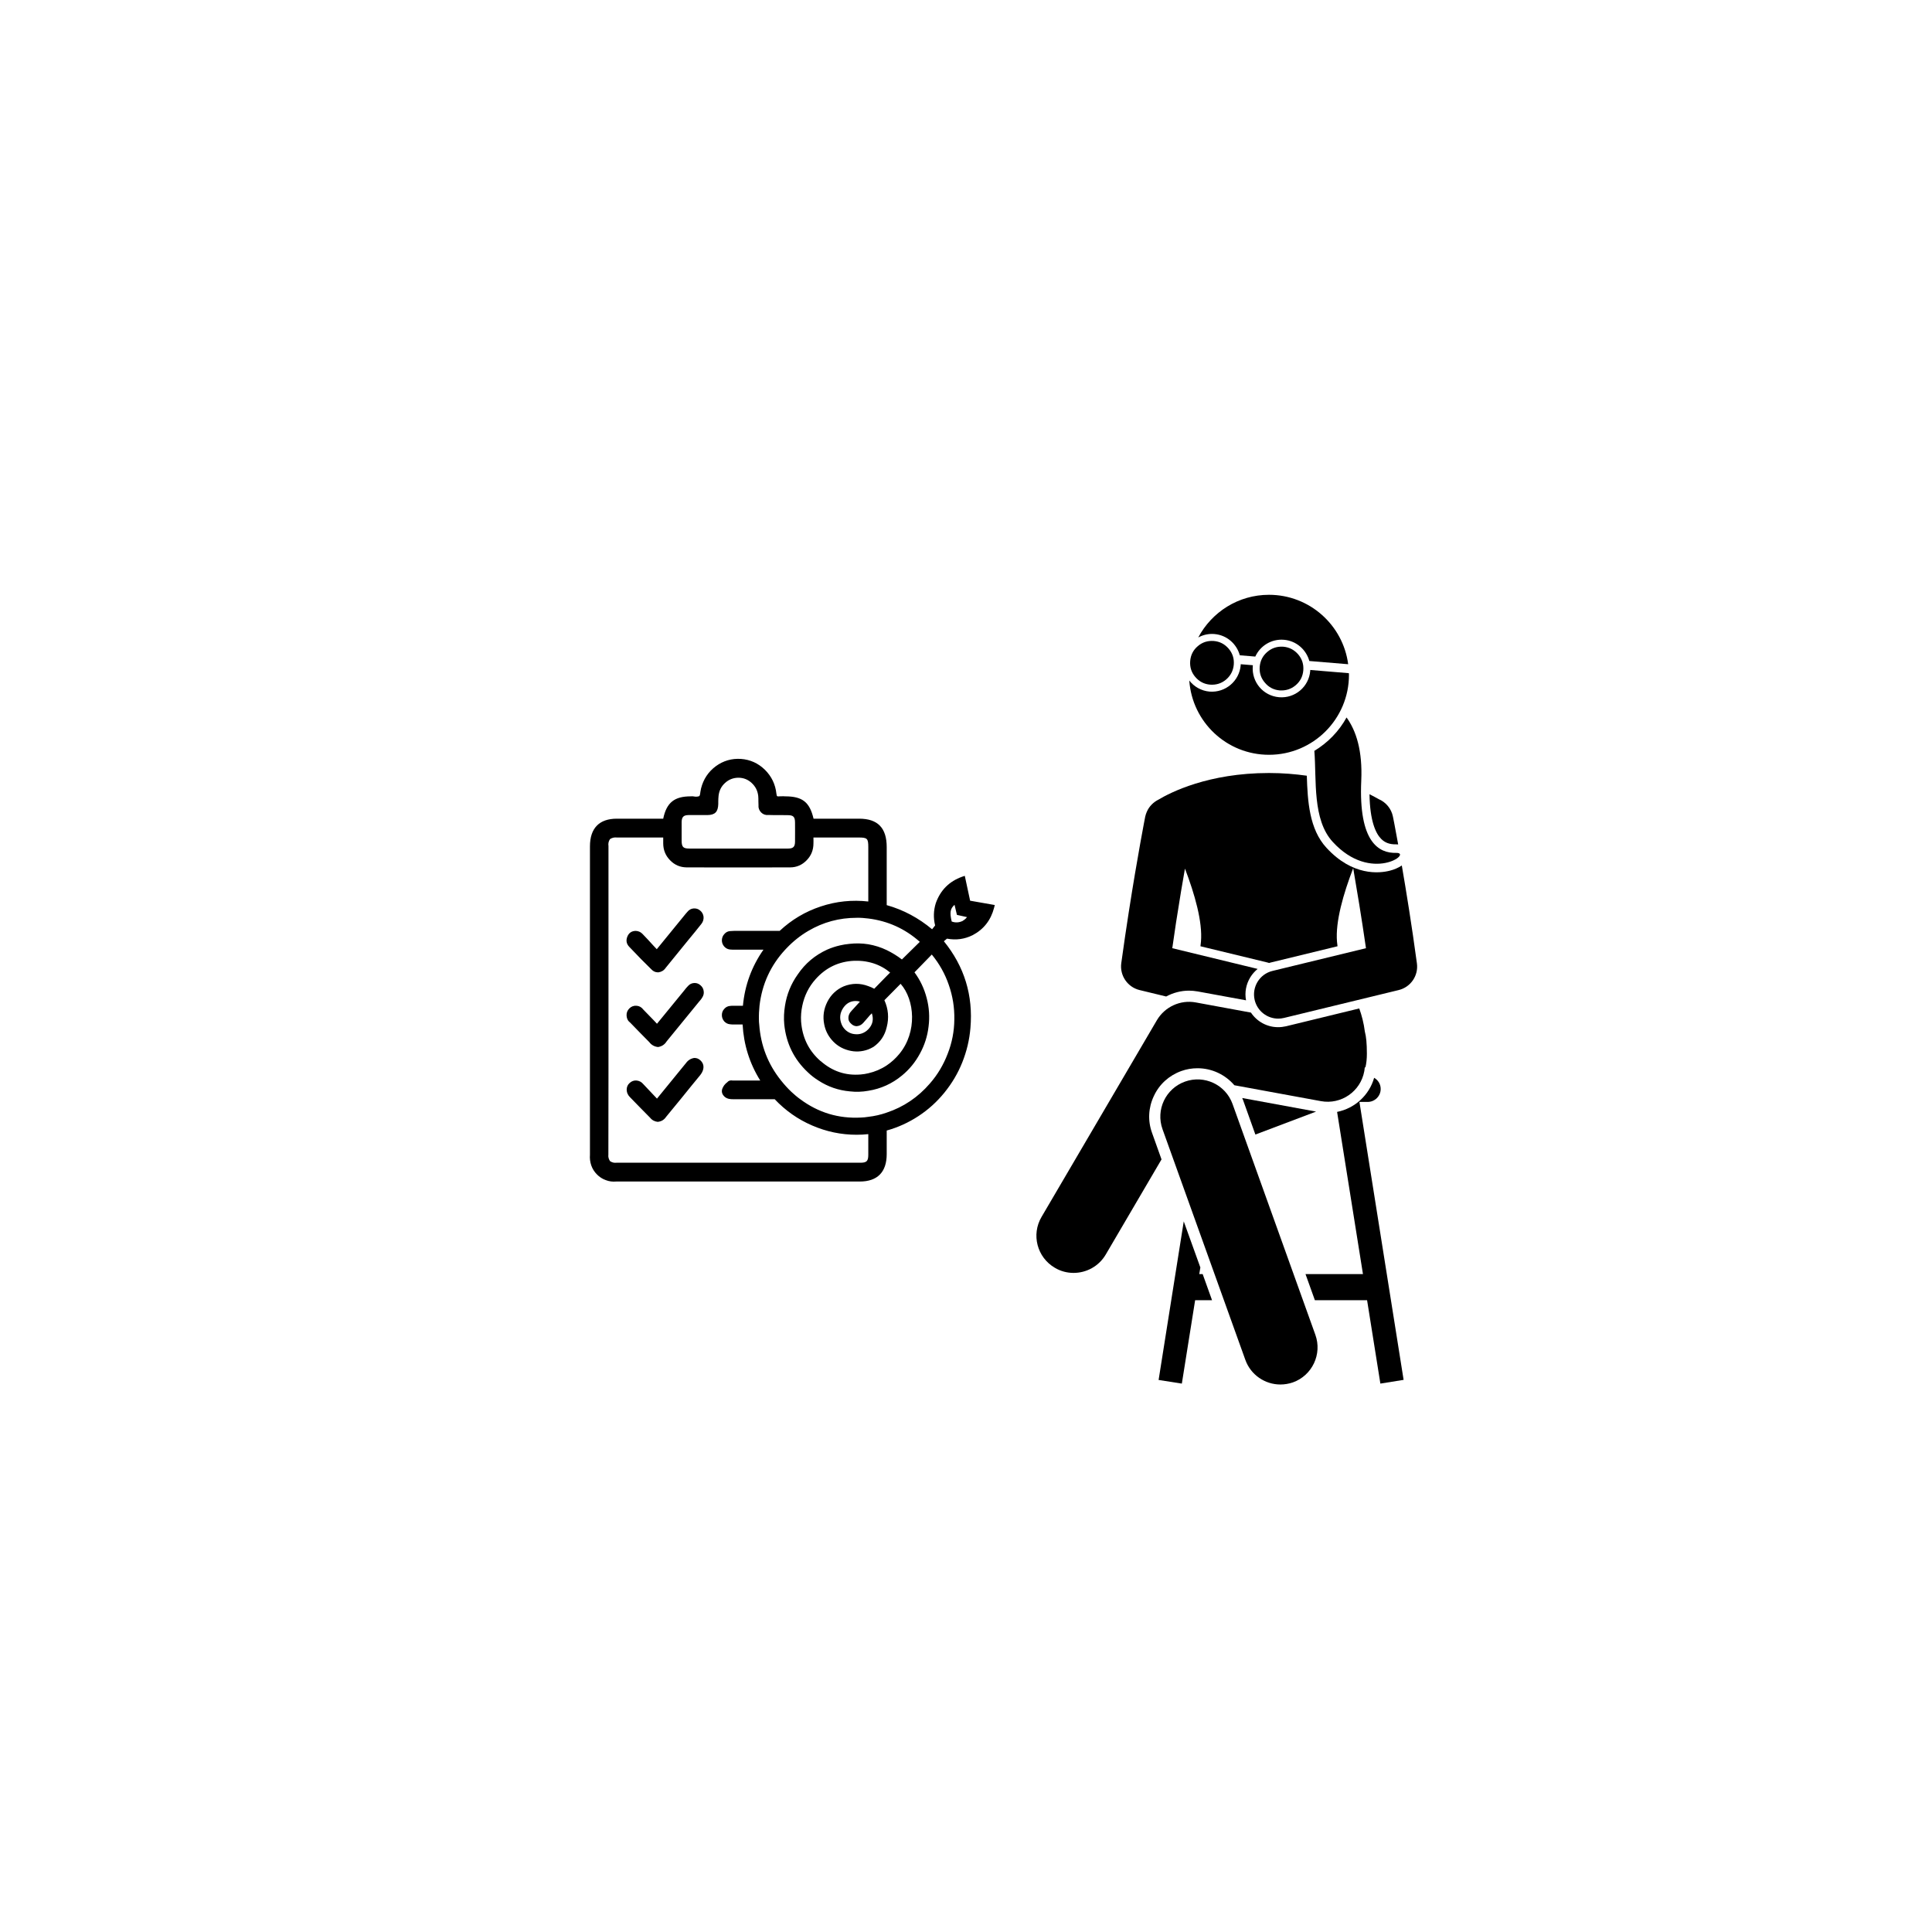
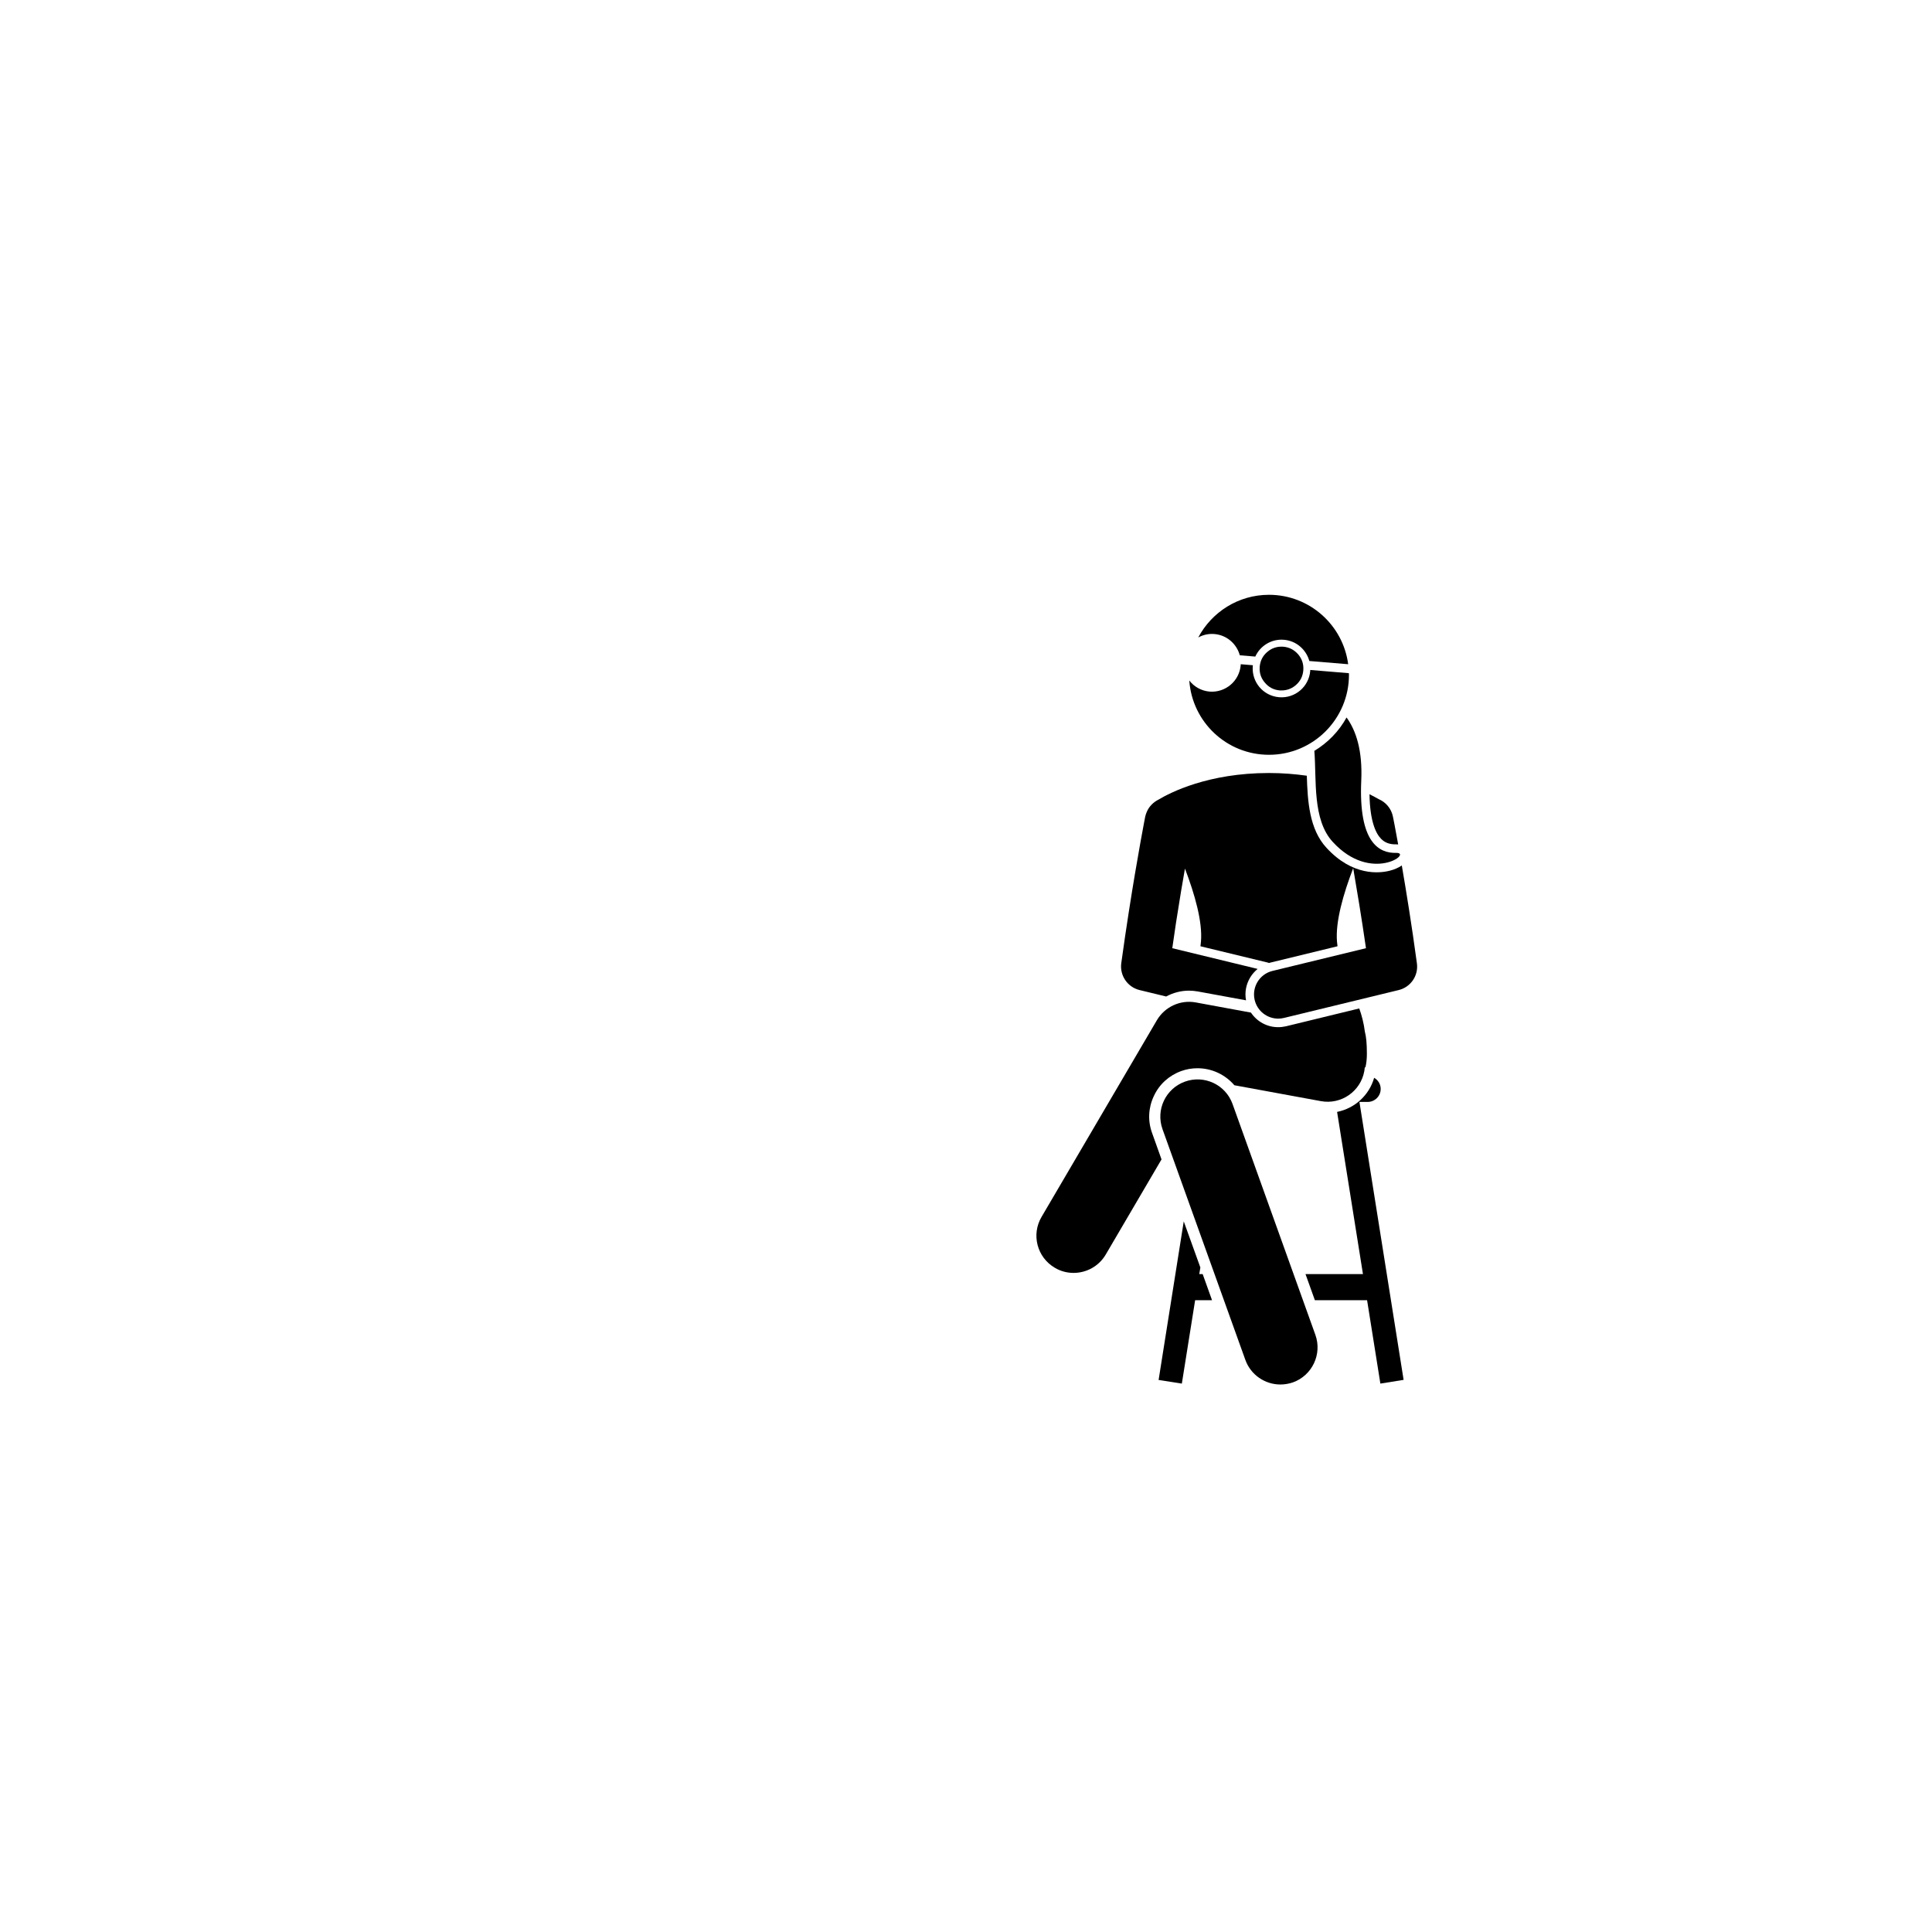
<svg xmlns="http://www.w3.org/2000/svg" width="100" viewBox="0 0 75 75" height="100" preserveAspectRatio="xMidYMid meet">
  <defs>
    <clipPath id="adf8ab62e3">
      <path d="M 50 41 L 55 41 L 55 53.758 L 50 53.758 Z M 50 41 " clip-rule="nonzero" />
    </clipPath>
    <clipPath id="114f01d846">
      <path d="M 44 47 L 48 47 L 48 53.758 L 44 53.758 Z M 44 47 " clip-rule="nonzero" />
    </clipPath>
    <clipPath id="0df20007fb">
      <path d="M 43 30 L 55.066 30 L 55.066 40 L 43 40 Z M 43 30 " clip-rule="nonzero" />
    </clipPath>
    <clipPath id="2520477371">
      <path d="M 45 41 L 52 41 L 52 53.758 L 45 53.758 Z M 45 41 " clip-rule="nonzero" />
    </clipPath>
    <clipPath id="c75bbb3ea6">
      <path d="M 46 23.008 L 53 23.008 L 53 26 L 46 26 Z M 46 23.008 " clip-rule="nonzero" />
    </clipPath>
    <clipPath id="49e7505c69">
      <path d="M 22.883 29.406 L 38.633 29.406 L 38.633 45.906 L 22.883 45.906 Z M 22.883 29.406 " clip-rule="nonzero" />
    </clipPath>
  </defs>
  <g clip-path="url(#adf8ab62e3)">
    <path fill="#000000" d="M 52.91 49.461 L 51.906 43.164 C 52.59 43.027 53.152 42.52 53.344 41.84 C 53.496 41.926 53.598 42.086 53.598 42.273 C 53.598 42.551 53.371 42.777 53.09 42.777 L 52.773 42.777 L 54.488 53.566 L 53.586 53.711 L 53.07 50.473 L 51.043 50.473 L 50.68 49.461 Z M 52.91 49.461 " fill-opacity="1" fill-rule="nonzero" />
  </g>
  <g clip-path="url(#114f01d846)">
    <path fill="#000000" d="M 46.555 49.461 L 46.688 49.461 L 47.051 50.473 L 46.395 50.473 L 45.879 53.711 L 44.977 53.57 L 45.953 47.414 L 46.598 49.203 Z M 46.555 49.461 " fill-opacity="1" fill-rule="nonzero" />
  </g>
  <g clip-path="url(#0df20007fb)">
    <path fill="#000000" d="M 44.969 31.043 C 45.426 30.77 46.898 30.008 49.262 30.008 C 49.797 30.008 50.289 30.051 50.73 30.113 C 50.762 31.102 50.824 32.184 51.492 32.91 C 52.512 34.02 53.551 33.902 53.949 33.801 C 54.109 33.762 54.281 33.691 54.418 33.598 C 54.59 34.598 54.805 35.922 55.004 37.395 C 55.07 37.871 54.766 38.32 54.297 38.434 L 49.844 39.516 C 49.766 39.535 49.691 39.543 49.621 39.543 C 49.195 39.543 48.812 39.254 48.707 38.824 C 48.586 38.32 48.895 37.812 49.398 37.691 L 53.027 36.809 C 52.852 35.598 52.672 34.523 52.531 33.703 C 52.148 34.699 51.836 35.781 51.902 36.555 C 51.906 36.617 51.918 36.676 51.922 36.734 L 49.32 37.367 C 49.301 37.371 49.285 37.379 49.266 37.383 C 49.25 37.379 49.23 37.371 49.215 37.367 L 46.602 36.734 C 46.605 36.672 46.617 36.617 46.621 36.555 C 46.688 35.785 46.379 34.711 46 33.719 C 45.953 33.988 45.902 34.285 45.848 34.602 C 45.785 34.98 45.723 35.391 45.652 35.824 C 45.605 36.141 45.555 36.469 45.508 36.809 L 48.82 37.613 C 48.711 37.707 48.609 37.816 48.535 37.941 C 48.371 38.211 48.312 38.527 48.371 38.832 L 46.496 38.488 C 46.383 38.469 46.27 38.457 46.156 38.457 C 45.844 38.457 45.539 38.539 45.27 38.684 L 44.238 38.434 C 43.77 38.32 43.465 37.871 43.527 37.395 C 43.625 36.688 43.723 36.016 43.82 35.398 C 44.156 33.238 44.453 31.723 44.457 31.703 C 44.473 31.637 44.492 31.57 44.52 31.512 C 44.609 31.305 44.773 31.141 44.969 31.043 Z M 44.969 31.043 " fill-opacity="1" fill-rule="nonzero" />
  </g>
-   <path fill="#000000" d="M 48.258 42.711 C 48.246 42.684 48.234 42.652 48.223 42.625 L 51.09 43.152 L 48.734 44.043 Z M 48.258 42.711 " fill-opacity="1" fill-rule="nonzero" />
  <path fill="#000000" d="M 44.91 39.605 C 45.219 39.082 45.82 38.805 46.418 38.914 L 48.562 39.309 C 48.793 39.656 49.184 39.875 49.617 39.875 C 49.719 39.875 49.82 39.863 49.922 39.84 L 52.766 39.148 C 52.863 39.418 52.941 39.711 52.984 40.051 C 53.035 40.234 53.062 40.508 53.062 40.906 C 53.062 41.105 53.043 41.281 53.004 41.441 L 52.98 41.43 C 52.977 41.48 52.969 41.531 52.961 41.586 C 52.816 42.371 52.062 42.891 51.277 42.746 L 47.918 42.129 C 47.566 41.719 47.047 41.469 46.488 41.469 C 46.273 41.469 46.059 41.504 45.855 41.578 C 45.383 41.75 45.004 42.09 44.793 42.547 C 44.578 43 44.551 43.508 44.723 43.98 L 45.09 45.008 L 42.926 48.699 C 42.656 49.16 42.172 49.414 41.676 49.414 C 41.43 49.414 41.176 49.352 40.949 49.215 C 40.258 48.812 40.027 47.926 40.434 47.238 Z M 44.91 39.605 " fill-opacity="1" fill-rule="nonzero" />
  <g clip-path="url(#2520477371)">
-     <path fill="#000000" d="M 45.129 43.836 C 44.859 43.082 45.25 42.258 46 41.988 C 46.75 41.719 47.578 42.105 47.848 42.859 L 51.062 51.816 C 51.332 52.566 50.941 53.395 50.191 53.664 C 50.031 53.719 49.867 53.746 49.703 53.746 C 49.113 53.746 48.555 53.379 48.344 52.789 Z M 45.129 43.836 " fill-opacity="1" fill-rule="nonzero" />
+     <path fill="#000000" d="M 45.129 43.836 C 44.859 43.082 45.25 42.258 46 41.988 C 46.75 41.719 47.578 42.105 47.848 42.859 L 51.062 51.816 C 51.332 52.566 50.941 53.395 50.191 53.664 C 50.031 53.719 49.867 53.746 49.703 53.746 C 49.113 53.746 48.555 53.379 48.344 52.789 M 45.129 43.836 " fill-opacity="1" fill-rule="nonzero" />
  </g>
  <path fill="#000000" d="M 54.191 32.777 C 53.945 32.781 53.762 32.715 53.613 32.562 C 53.41 32.355 53.18 31.883 53.164 30.832 C 53.312 30.906 53.426 30.969 53.516 31.02 C 53.793 31.137 54.012 31.387 54.074 31.703 C 54.078 31.715 54.156 32.109 54.277 32.781 C 54.25 32.777 54.223 32.777 54.191 32.777 Z M 54.191 32.777 " fill-opacity="1" fill-rule="nonzero" />
  <path fill="#000000" d="M 54.199 33.109 C 54.855 33.094 53.23 34.309 51.738 32.684 C 50.941 31.82 51.113 30.281 51.023 29.148 C 51.547 28.832 51.98 28.387 52.273 27.852 C 52.652 28.375 52.895 29.152 52.844 30.301 C 52.734 32.723 53.543 33.125 54.199 33.109 Z M 54.199 33.109 " fill-opacity="1" fill-rule="nonzero" />
  <path fill="#000000" d="M 49.262 29.301 C 47.621 29.301 46.281 28.031 46.168 26.418 C 46.352 26.656 46.633 26.82 46.957 26.848 C 47.574 26.895 48.113 26.438 48.164 25.82 C 48.164 25.809 48.164 25.797 48.164 25.785 L 48.637 25.824 C 48.637 25.836 48.633 25.848 48.633 25.859 C 48.582 26.477 49.039 27.016 49.656 27.066 C 50.273 27.117 50.812 26.66 50.863 26.043 C 50.863 26.031 50.863 26.02 50.863 26.008 L 52.363 26.133 C 52.363 26.152 52.367 26.176 52.367 26.195 C 52.367 27.91 50.977 29.301 49.262 29.301 Z M 49.262 29.301 " fill-opacity="1" fill-rule="nonzero" />
  <g clip-path="url(#c75bbb3ea6)">
    <path fill="#000000" d="M 49.84 24.836 C 49.355 24.797 48.922 25.07 48.73 25.488 L 48.129 25.438 C 48.008 24.996 47.625 24.652 47.141 24.613 C 46.914 24.594 46.703 24.645 46.516 24.746 C 47.039 23.762 48.07 23.09 49.262 23.09 C 50.836 23.09 52.137 24.266 52.336 25.785 L 50.828 25.66 C 50.707 25.219 50.324 24.875 49.84 24.836 Z M 49.84 24.836 " fill-opacity="1" fill-rule="nonzero" />
  </g>
-   <path fill="#000000" d="M 47.117 24.883 C 47.352 24.902 47.543 25.004 47.695 25.18 C 47.848 25.359 47.914 25.566 47.895 25.801 C 47.875 26.035 47.773 26.227 47.598 26.379 C 47.418 26.531 47.211 26.594 46.977 26.578 C 46.746 26.559 46.551 26.457 46.398 26.277 C 46.25 26.102 46.184 25.895 46.203 25.66 C 46.223 25.426 46.32 25.234 46.5 25.082 C 46.676 24.93 46.883 24.867 47.117 24.883 Z M 47.117 24.883 " fill-opacity="1" fill-rule="nonzero" />
  <path fill="#000000" d="M 49.816 25.105 C 50.051 25.125 50.242 25.227 50.395 25.402 C 50.547 25.582 50.613 25.789 50.594 26.023 C 50.574 26.258 50.477 26.449 50.297 26.602 C 50.117 26.754 49.91 26.816 49.676 26.801 C 49.445 26.781 49.25 26.68 49.102 26.5 C 48.949 26.324 48.883 26.117 48.902 25.883 C 48.922 25.648 49.02 25.457 49.199 25.305 C 49.379 25.152 49.582 25.09 49.816 25.105 Z M 49.816 25.105 " fill-opacity="1" fill-rule="nonzero" />
  <g clip-path="url(#49e7505c69)">
-     <path fill="#000000" d="M 37.66 34.965 L 37.453 34 L 37.348 34.035 C 36.848 34.215 36.508 34.555 36.328 35.059 C 36.238 35.344 36.23 35.637 36.301 35.926 L 36.184 36.074 C 35.66 35.637 35.074 35.32 34.422 35.137 L 34.422 32.883 C 34.422 32.141 34.074 31.781 33.352 31.781 L 31.582 31.781 C 31.43 31.133 31.145 30.914 30.477 30.914 L 30.41 30.91 C 30.355 30.91 30.301 30.91 30.242 30.914 C 30.219 30.922 30.191 30.918 30.168 30.906 C 30.16 30.902 30.148 30.879 30.141 30.816 C 30.102 30.449 29.953 30.141 29.695 29.883 C 29.434 29.629 29.125 29.488 28.766 29.461 C 28.406 29.438 28.078 29.531 27.785 29.746 C 27.496 29.961 27.305 30.25 27.215 30.605 C 27.207 30.648 27.199 30.688 27.191 30.73 C 27.184 30.797 27.172 30.887 27.145 30.906 C 27.074 30.93 27.008 30.934 26.938 30.918 C 26.898 30.91 26.859 30.91 26.816 30.914 C 26.18 30.914 25.875 31.156 25.746 31.781 L 23.945 31.781 C 23.262 31.781 22.902 32.152 22.902 32.855 L 22.902 44.828 C 22.891 44.969 22.906 45.105 22.953 45.242 C 23 45.375 23.074 45.492 23.172 45.59 C 23.27 45.691 23.387 45.766 23.516 45.812 C 23.648 45.863 23.781 45.879 23.918 45.867 L 33.375 45.867 C 34.062 45.867 34.422 45.5 34.422 44.801 L 34.422 43.887 C 34.859 43.766 35.27 43.578 35.652 43.328 C 36.035 43.078 36.371 42.773 36.66 42.418 C 36.949 42.062 37.184 41.672 37.355 41.242 C 37.527 40.812 37.633 40.371 37.672 39.906 C 37.781 38.641 37.438 37.52 36.641 36.539 L 36.762 36.438 C 37.109 36.504 37.441 36.461 37.762 36.301 C 38.191 36.074 38.465 35.719 38.59 35.242 L 38.617 35.133 Z M 26.461 32.535 C 26.461 32.328 26.461 32.117 26.461 31.91 C 26.465 31.715 26.535 31.645 26.723 31.641 C 26.859 31.637 26.996 31.641 27.133 31.641 L 27.461 31.641 C 27.758 31.637 27.875 31.516 27.883 31.211 L 27.883 31.121 C 27.883 31.043 27.887 30.969 27.895 30.891 C 27.918 30.691 28 30.527 28.145 30.395 C 28.289 30.262 28.461 30.195 28.656 30.191 L 28.66 30.191 C 28.859 30.191 29.031 30.258 29.176 30.391 C 29.324 30.527 29.41 30.691 29.434 30.895 C 29.441 30.965 29.441 31.039 29.441 31.113 C 29.441 31.16 29.441 31.207 29.445 31.254 C 29.434 31.363 29.469 31.457 29.547 31.539 C 29.625 31.617 29.719 31.648 29.824 31.637 C 29.969 31.645 30.105 31.641 30.246 31.641 C 30.359 31.641 30.473 31.641 30.586 31.645 C 30.797 31.645 30.863 31.711 30.863 31.934 C 30.863 32.176 30.867 32.422 30.863 32.668 C 30.863 32.871 30.793 32.941 30.594 32.941 C 30.129 32.945 29.664 32.941 29.199 32.941 L 26.766 32.941 C 26.52 32.941 26.461 32.883 26.461 32.625 Z M 33.707 44.82 C 33.707 45.074 33.648 45.137 33.398 45.137 L 23.926 45.137 C 23.836 45.148 23.754 45.125 23.68 45.074 C 23.629 44.996 23.605 44.91 23.617 44.82 L 23.621 41.652 C 23.621 40.129 23.621 38.605 23.621 37.078 C 23.621 36.223 23.621 35.367 23.621 34.508 L 23.621 32.844 C 23.605 32.746 23.625 32.656 23.68 32.574 C 23.762 32.52 23.852 32.5 23.949 32.512 L 25.746 32.512 L 25.746 32.539 C 25.746 32.609 25.746 32.676 25.746 32.738 C 25.746 32.996 25.836 33.215 26.012 33.395 C 26.188 33.578 26.402 33.668 26.652 33.672 C 27.957 33.676 29.309 33.676 30.672 33.672 C 30.922 33.672 31.137 33.578 31.312 33.398 C 31.492 33.215 31.578 32.996 31.578 32.738 C 31.582 32.68 31.578 32.621 31.578 32.547 L 31.578 32.512 L 33.336 32.512 C 33.668 32.512 33.707 32.551 33.707 32.883 L 33.707 34.996 C 33.078 34.926 32.465 34.988 31.863 35.188 C 31.262 35.387 30.73 35.703 30.266 36.137 L 28.488 36.137 C 28.438 36.137 28.391 36.141 28.34 36.145 C 28.25 36.152 28.176 36.191 28.117 36.262 C 28.055 36.328 28.027 36.406 28.023 36.5 C 28.023 36.59 28.051 36.668 28.109 36.738 C 28.172 36.809 28.242 36.848 28.332 36.859 C 28.371 36.863 28.414 36.867 28.453 36.867 L 29.637 36.867 C 29.18 37.52 28.914 38.246 28.84 39.043 L 28.484 39.043 C 28.434 39.043 28.383 39.043 28.336 39.051 C 28.246 39.059 28.172 39.098 28.113 39.168 C 28.051 39.234 28.023 39.316 28.023 39.406 C 28.023 39.5 28.055 39.578 28.113 39.648 C 28.176 39.715 28.25 39.754 28.34 39.762 C 28.367 39.766 28.395 39.77 28.426 39.77 L 28.828 39.77 C 28.871 40.555 29.098 41.281 29.512 41.945 L 28.465 41.945 C 28.453 41.945 28.441 41.945 28.43 41.945 C 28.371 41.934 28.316 41.945 28.266 41.98 L 28.238 42.008 C 28.141 42.078 28.074 42.168 28.035 42.277 C 28.012 42.355 28.02 42.426 28.062 42.496 C 28.117 42.582 28.191 42.633 28.289 42.656 C 28.352 42.668 28.418 42.676 28.484 42.672 L 30.074 42.672 C 30.492 43.113 30.973 43.453 31.527 43.691 C 32.078 43.93 32.652 44.051 33.254 44.051 C 33.402 44.051 33.555 44.043 33.707 44.027 Z M 36.094 42.066 C 35.637 42.594 35.078 42.973 34.422 43.191 C 34.191 43.273 33.949 43.328 33.707 43.355 C 33.613 43.371 33.52 43.379 33.426 43.383 C 32.555 43.43 31.77 43.195 31.066 42.672 C 30.945 42.586 30.832 42.488 30.723 42.387 C 30.578 42.25 30.445 42.102 30.32 41.945 C 29.812 41.312 29.531 40.586 29.473 39.77 C 29.465 39.707 29.461 39.645 29.461 39.586 C 29.457 39.402 29.465 39.223 29.484 39.043 C 29.582 38.203 29.914 37.48 30.48 36.867 C 30.5 36.844 30.52 36.824 30.539 36.805 C 30.789 36.543 31.066 36.32 31.379 36.137 C 31.957 35.797 32.582 35.629 33.254 35.629 C 33.406 35.625 33.555 35.637 33.707 35.656 C 34.465 35.75 35.133 36.051 35.707 36.562 L 35.012 37.246 C 34.828 37.105 34.629 36.984 34.422 36.883 C 34.195 36.773 33.953 36.699 33.707 36.656 C 33.461 36.617 33.219 36.613 32.973 36.641 C 32.852 36.652 32.73 36.672 32.613 36.699 C 32.441 36.738 32.273 36.793 32.113 36.863 C 31.641 37.078 31.258 37.398 30.965 37.832 C 30.707 38.195 30.543 38.598 30.473 39.043 C 30.434 39.285 30.422 39.527 30.445 39.77 C 30.52 40.504 30.824 41.125 31.359 41.625 C 31.484 41.746 31.621 41.852 31.77 41.945 C 32.141 42.188 32.551 42.328 32.992 42.367 C 33.23 42.395 33.469 42.387 33.707 42.344 C 34.195 42.266 34.629 42.07 35.016 41.75 C 35.301 41.516 35.535 41.23 35.711 40.902 C 35.891 40.574 36.004 40.223 36.047 39.848 C 36.094 39.477 36.07 39.105 35.973 38.742 C 35.879 38.379 35.723 38.047 35.5 37.746 L 36.172 37.055 C 36.461 37.406 36.684 37.801 36.832 38.234 C 36.984 38.668 37.055 39.113 37.047 39.574 C 37.043 40.035 36.957 40.48 36.789 40.906 C 36.625 41.336 36.395 41.723 36.094 42.066 Z M 31.859 41.195 C 31.426 40.82 31.176 40.344 31.109 39.766 C 31.105 39.73 31.102 39.691 31.098 39.652 C 31.086 39.445 31.102 39.242 31.145 39.043 C 31.227 38.648 31.398 38.305 31.664 38.008 C 32.066 37.559 32.562 37.324 33.16 37.297 C 33.191 37.297 33.227 37.297 33.266 37.297 C 33.414 37.297 33.562 37.312 33.707 37.344 C 33.965 37.398 34.203 37.5 34.422 37.652 C 34.465 37.684 34.508 37.719 34.555 37.754 L 34.422 37.887 L 33.938 38.383 C 33.863 38.34 33.785 38.309 33.707 38.281 C 33.387 38.16 33.07 38.164 32.754 38.289 C 32.473 38.41 32.258 38.613 32.117 38.891 C 31.977 39.168 31.934 39.461 31.996 39.766 C 32.039 39.988 32.133 40.184 32.277 40.355 C 32.453 40.566 32.672 40.703 32.934 40.773 C 33.195 40.844 33.453 40.832 33.707 40.738 C 33.773 40.711 33.84 40.68 33.906 40.641 C 34.176 40.453 34.348 40.199 34.422 39.875 C 34.516 39.516 34.484 39.164 34.332 38.828 L 34.961 38.191 C 35.512 38.812 35.613 40.062 34.914 40.91 C 34.773 41.082 34.609 41.234 34.422 41.359 C 34.203 41.504 33.965 41.605 33.707 41.664 C 33.609 41.688 33.512 41.703 33.414 41.711 C 32.824 41.762 32.309 41.586 31.859 41.191 Z M 32.738 39.121 L 32.777 39.07 C 32.891 38.93 33.039 38.859 33.219 38.859 C 33.273 38.859 33.328 38.867 33.383 38.883 L 33.059 39.238 C 33.047 39.25 33.035 39.266 33.02 39.285 C 33.02 39.285 33 39.305 32.988 39.328 C 32.938 39.414 32.922 39.504 32.945 39.602 C 32.965 39.656 32.996 39.703 33.039 39.738 C 33.055 39.754 33.07 39.77 33.09 39.781 C 33.109 39.797 33.133 39.809 33.156 39.816 C 33.16 39.82 33.16 39.82 33.164 39.82 C 33.168 39.824 33.172 39.82 33.176 39.824 C 33.203 39.832 33.23 39.836 33.258 39.836 C 33.363 39.828 33.449 39.781 33.516 39.703 C 33.582 39.629 33.645 39.555 33.707 39.484 C 33.723 39.461 33.742 39.445 33.758 39.422 L 33.844 39.336 C 33.922 39.57 33.879 39.777 33.707 39.957 C 33.684 39.98 33.656 40.004 33.633 40.023 C 33.508 40.117 33.367 40.16 33.215 40.148 C 33.059 40.141 32.926 40.082 32.812 39.973 C 32.754 39.914 32.703 39.844 32.672 39.766 C 32.578 39.535 32.602 39.32 32.738 39.121 Z M 37.379 35.746 C 37.238 35.816 37.094 35.828 36.945 35.773 C 36.859 35.418 36.891 35.27 37.055 35.125 L 37.148 35.516 L 37.539 35.602 C 37.496 35.66 37.441 35.707 37.379 35.742 Z M 24.43 36.758 C 24.32 36.645 24.293 36.512 24.352 36.363 C 24.41 36.215 24.52 36.141 24.676 36.137 C 24.781 36.141 24.871 36.18 24.941 36.254 C 25.086 36.402 25.223 36.551 25.367 36.711 L 25.496 36.848 L 26.539 35.57 C 26.586 35.512 26.633 35.453 26.684 35.398 C 26.746 35.32 26.824 35.277 26.918 35.266 C 27.016 35.258 27.102 35.281 27.176 35.344 C 27.254 35.406 27.297 35.484 27.312 35.586 C 27.32 35.691 27.293 35.785 27.227 35.867 C 27.062 36.078 26.891 36.285 26.723 36.488 L 26.316 36.988 C 26.156 37.184 25.996 37.379 25.84 37.574 C 25.77 37.676 25.676 37.73 25.559 37.746 C 25.551 37.746 25.547 37.75 25.539 37.746 C 25.441 37.746 25.359 37.707 25.289 37.633 C 25.035 37.387 24.77 37.117 24.43 36.758 Z M 27.266 38.715 C 27.238 38.762 27.211 38.801 27.176 38.84 L 27.152 38.867 C 26.727 39.387 26.301 39.91 25.879 40.426 C 25.801 40.551 25.691 40.621 25.551 40.645 L 25.539 40.645 C 25.402 40.629 25.289 40.566 25.203 40.453 C 24.949 40.199 24.711 39.953 24.469 39.703 C 24.379 39.637 24.332 39.547 24.324 39.434 C 24.316 39.32 24.352 39.227 24.43 39.148 C 24.508 39.07 24.602 39.035 24.711 39.043 C 24.82 39.051 24.906 39.102 24.973 39.191 C 25.105 39.324 25.238 39.465 25.379 39.609 L 25.504 39.742 L 26.562 38.449 C 26.609 38.387 26.66 38.324 26.715 38.27 C 26.781 38.199 26.859 38.164 26.953 38.16 C 27.047 38.156 27.125 38.188 27.195 38.25 C 27.262 38.309 27.305 38.379 27.316 38.469 C 27.332 38.559 27.312 38.641 27.266 38.715 Z M 27.191 41.164 C 27.352 41.309 27.348 41.527 27.184 41.734 C 27.07 41.875 26.957 42.012 26.844 42.148 L 26.445 42.641 C 26.25 42.879 26.055 43.113 25.859 43.355 C 25.785 43.465 25.684 43.531 25.551 43.547 C 25.547 43.547 25.543 43.551 25.539 43.551 C 25.418 43.539 25.316 43.488 25.238 43.391 C 24.977 43.129 24.719 42.863 24.461 42.598 C 24.375 42.516 24.328 42.414 24.328 42.289 C 24.332 42.191 24.367 42.109 24.441 42.043 C 24.52 41.969 24.609 41.938 24.711 41.945 C 24.816 41.957 24.902 42 24.969 42.082 C 25.105 42.223 25.238 42.367 25.379 42.516 L 25.504 42.648 L 26.559 41.355 C 26.578 41.328 26.605 41.297 26.629 41.27 C 26.707 41.16 26.812 41.094 26.945 41.07 C 27.039 41.066 27.121 41.098 27.191 41.164 Z M 27.191 41.164 " fill-opacity="1" fill-rule="nonzero" />
-   </g>
+     </g>
</svg>